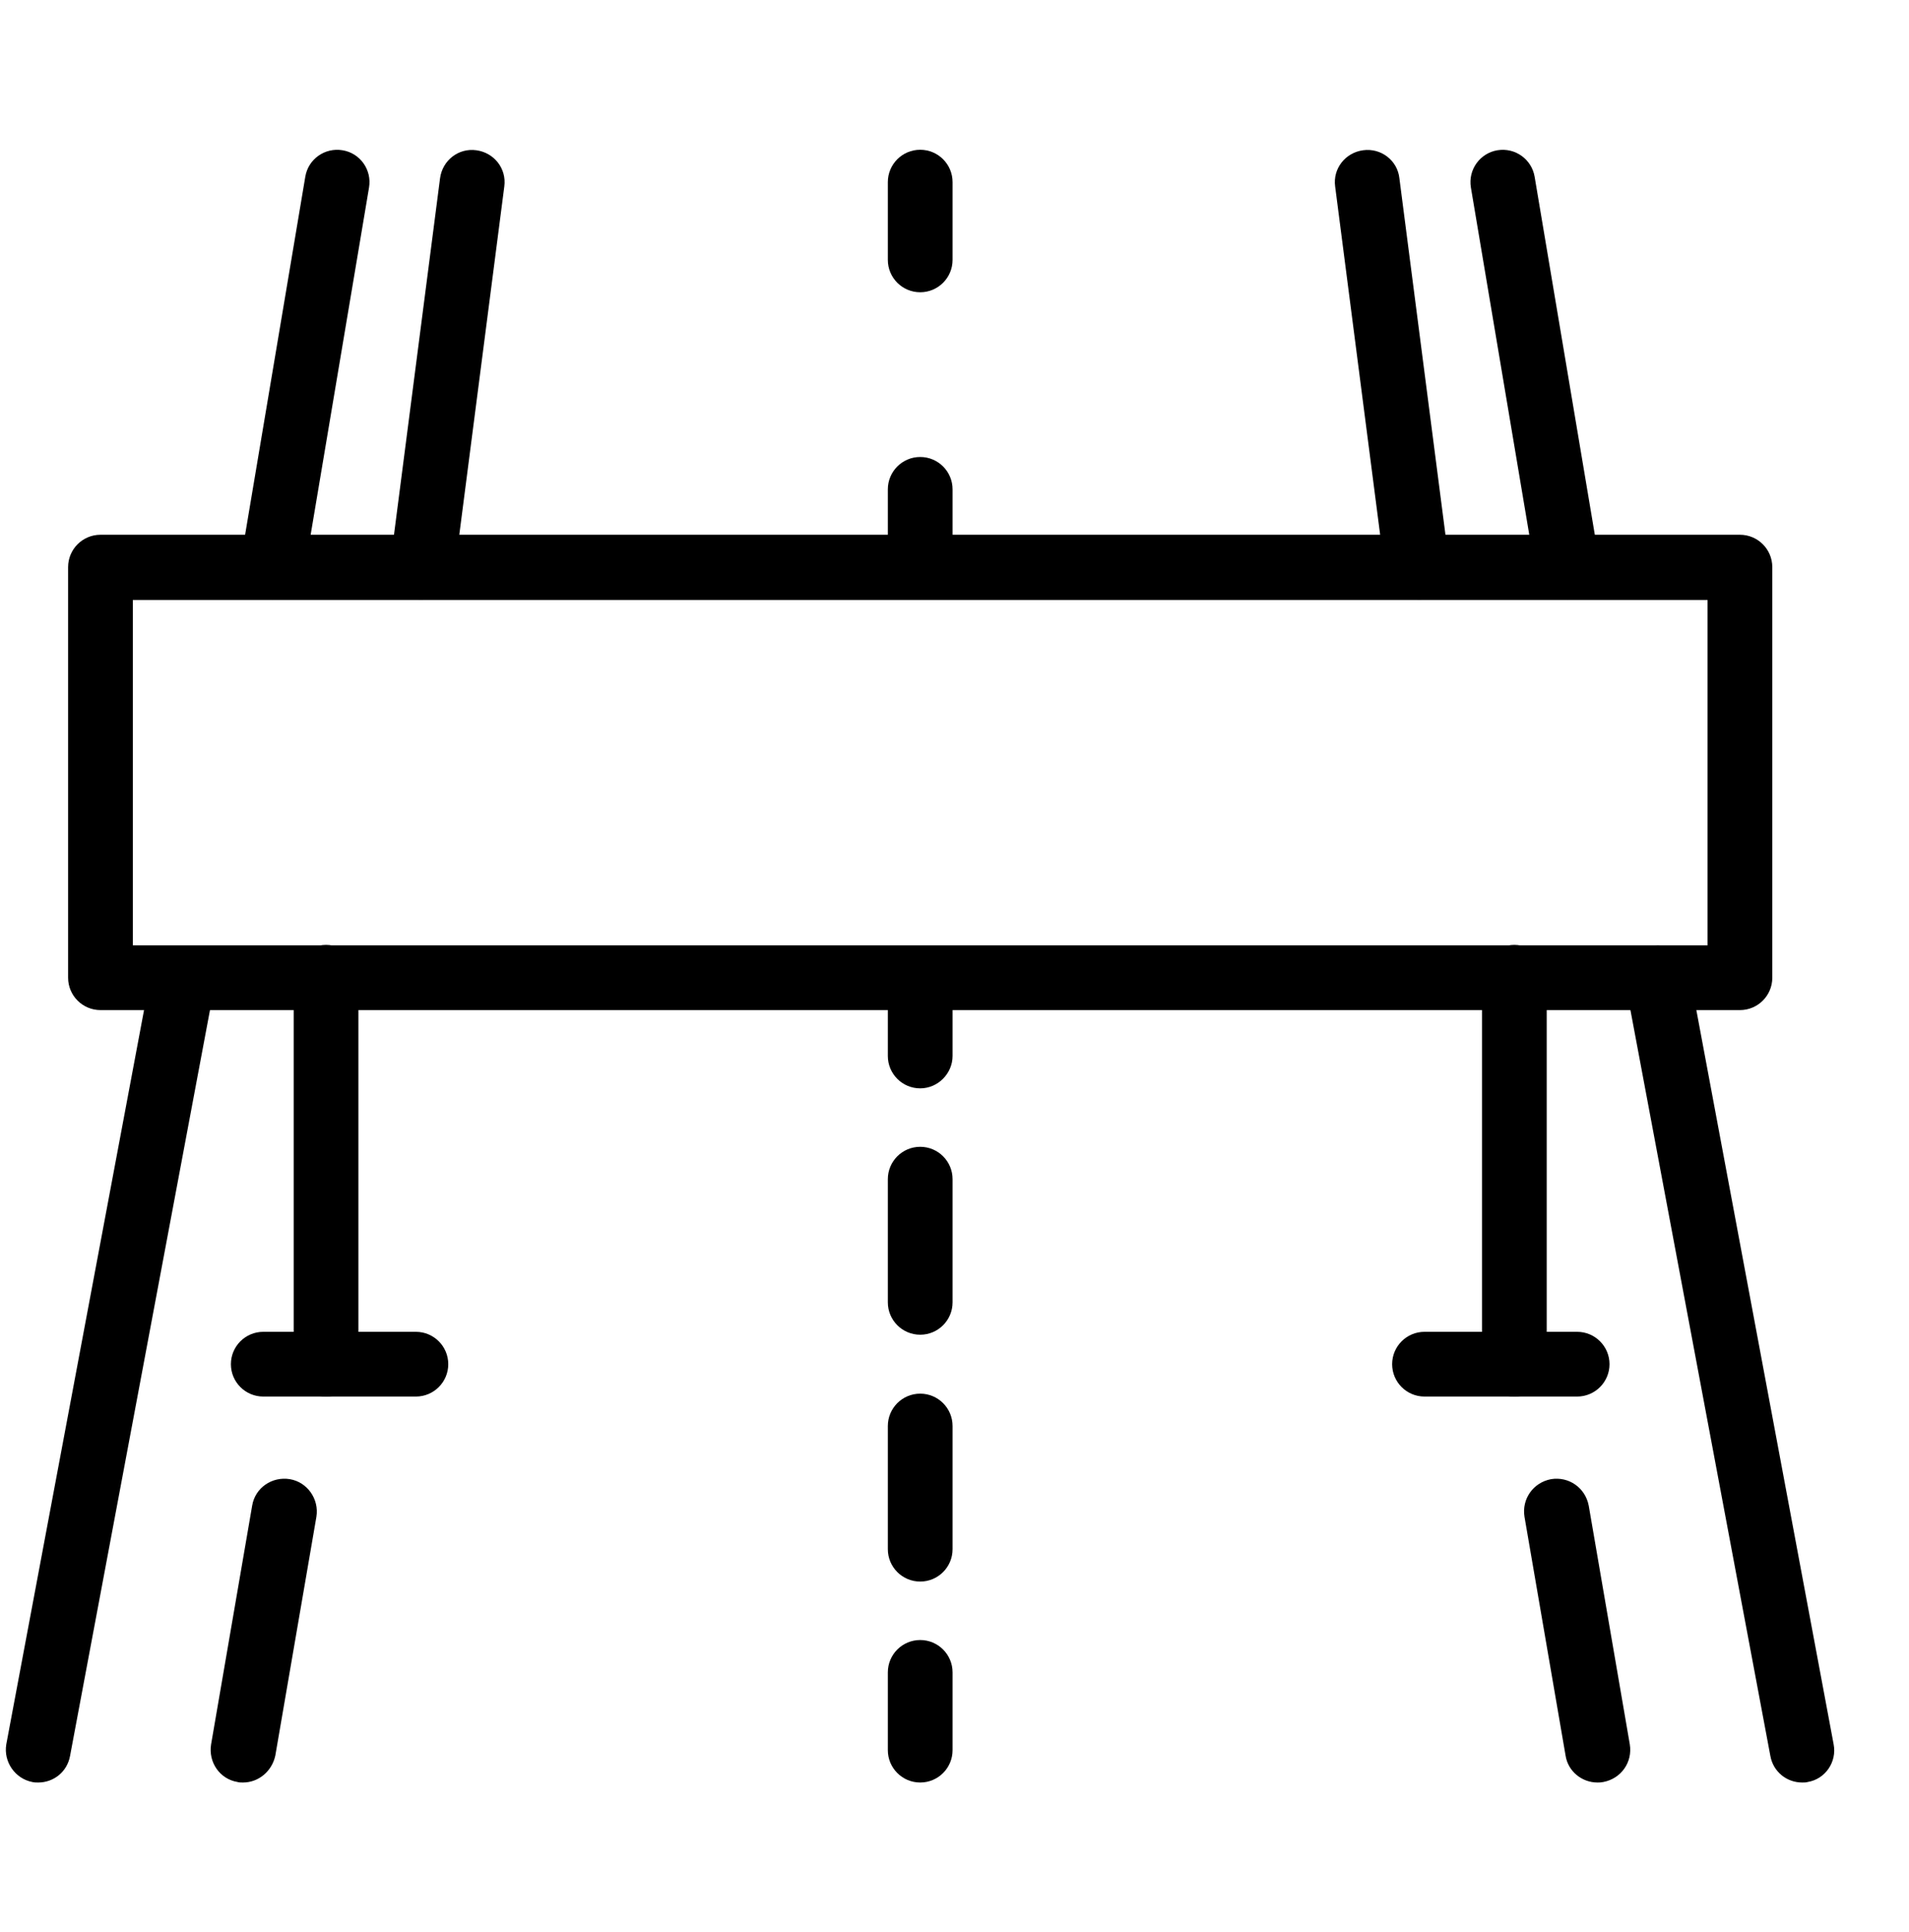
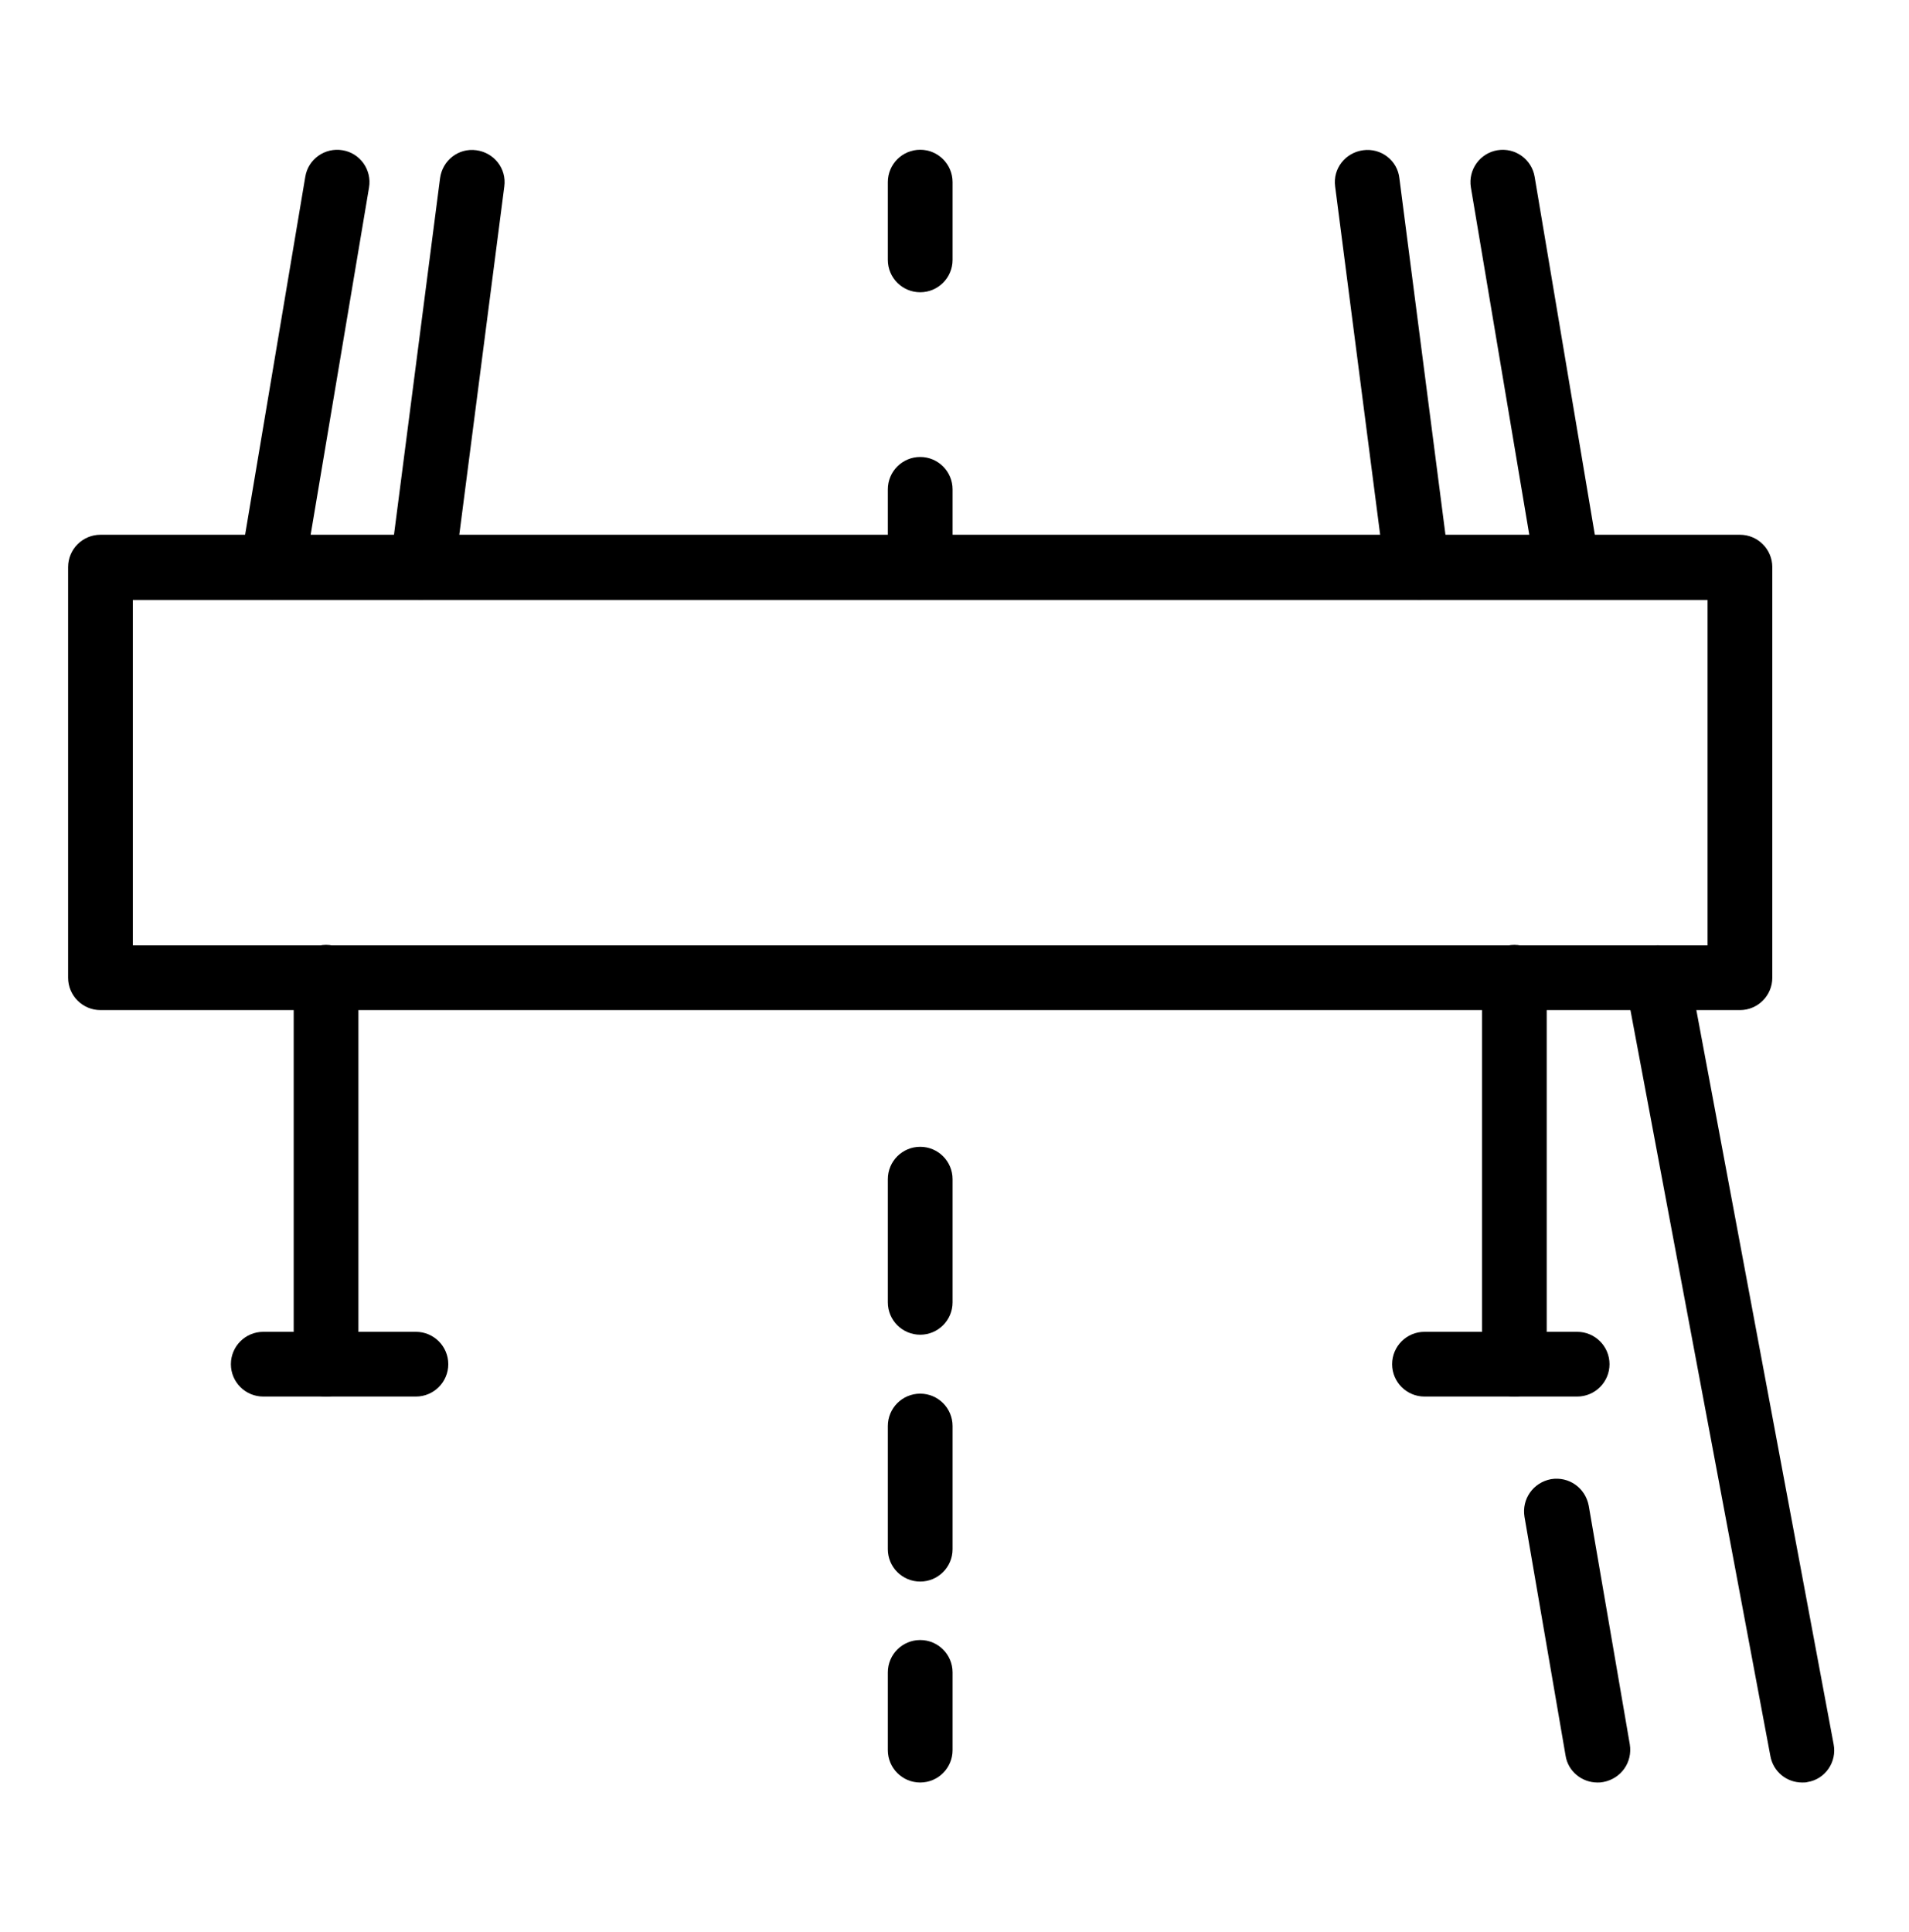
<svg xmlns="http://www.w3.org/2000/svg" version="1.1" id="_Layer_" x="0px" y="0px" viewBox="0 0 395.2 400" style="enable-background:new 0 0 395.2 400;" xml:space="preserve">
-   <path d="M50.3,369c-0.4,0-0.8,0-1.1-0.1c-3.7-0.6-6.1-4.1-5.5-7.8l8.5-49.4c0.6-3.7,4.1-6.1,7.8-5.5c3.6,0.6,6.1,4.1,5.5,7.8  l-8.5,49.4C56.3,366.7,53.5,369,50.3,369L50.3,369z" />
  <path d="M87.5,124.1c-0.3,0-0.6,0-0.9,0c-3.7-0.5-6.3-3.8-5.8-7.5l10.3-79.7c0.5-3.7,3.8-6.3,7.5-5.8c3.7,0.5,6.3,3.8,5.8,7.5  l-10.3,79.7C93.7,121.7,90.8,124.1,87.5,124.1L87.5,124.1z" />
  <path d="M330.7,369c-3.2,0-6.1-2.3-6.6-5.6l-8.5-49.4c-0.6-3.7,1.8-7.1,5.5-7.8c3.7-0.6,7.1,1.8,7.8,5.5l8.5,49.4  c0.6,3.7-1.8,7.1-5.5,7.8C331.4,369,331.1,369,330.7,369L330.7,369z" />
  <path d="M293.4,124.1c-3.3,0-6.2-2.5-6.7-5.8l-10.3-79.7c-0.5-3.7,2.1-7,5.8-7.5c3.7-0.5,7.1,2.1,7.5,5.8l10.3,79.7  c0.5,3.7-2.1,7-5.8,7.5C294,124.1,293.7,124.1,293.4,124.1L293.4,124.1z" />
-   <path d="M7.9,369c-0.4,0-0.8,0-1.2-0.1c-3.6-0.7-6-4.2-5.4-7.8l30-159.9c0.7-3.6,4.2-6,7.8-5.4c3.6,0.7,6,4.2,5.4,7.8l-30,159.9  C13.9,366.8,11.1,369,7.9,369L7.9,369z" />
  <path d="M56.4,124.1c-0.4,0-0.7,0-1.1-0.1c-3.7-0.6-6.1-4.1-5.5-7.7l13.4-79.7c0.6-3.7,4.1-6.1,7.7-5.5c3.7,0.6,6.1,4.1,5.5,7.7  L63,118.5C62.5,121.8,59.6,124.1,56.4,124.1L56.4,124.1z" />
  <path d="M373.1,369c-3.2,0-6-2.2-6.6-5.5l-30-159.9c-0.7-3.6,1.7-7.2,5.4-7.8c3.7-0.7,7.2,1.7,7.8,5.4l29.9,159.9  c0.7,3.6-1.7,7.2-5.4,7.8C373.9,369,373.5,369,373.1,369L373.1,369z" />
  <path d="M324.5,124.1c-3.2,0-6.1-2.3-6.6-5.6l-13.4-79.7c-0.6-3.7,1.9-7.1,5.5-7.7c3.7-0.6,7.1,1.9,7.7,5.5l13.4,79.7  c0.6,3.7-1.8,7.1-5.5,7.7C325.3,124.1,324.9,124.1,324.5,124.1L324.5,124.1z" />
-   <path d="M190.5,225.3c-3.7,0-6.7-3-6.7-6.7v-16.1c0-3.7,3-6.7,6.7-6.7c3.7,0,6.7,3,6.7,6.7v16.1  C197.2,222.2,194.2,225.3,190.5,225.3z" />
  <path d="M190.5,327.4c-3.7,0-6.7-3-6.7-6.7v-25.5c0-3.7,3-6.7,6.7-6.7c3.7,0,6.7,3,6.7,6.7v25.5  C197.2,324.4,194.2,327.4,190.5,327.4z M190.5,276.3c-3.7,0-6.7-3-6.7-6.7v-25.5c0-3.7,3-6.7,6.7-6.7c3.7,0,6.7,3,6.7,6.7v25.5  C197.2,273.3,194.2,276.3,190.5,276.3z" />
  <path d="M190.5,369c-3.7,0-6.7-3-6.7-6.7v-16.1c0-3.7,3-6.7,6.7-6.7c3.7,0,6.7,3,6.7,6.7v16.1C197.2,366,194.2,369,190.5,369z" />
  <path d="M190.5,60.5c-3.7,0-6.7-3-6.7-6.7V37.7c0-3.7,3-6.7,6.7-6.7c3.7,0,6.7,3,6.7,6.7v16.1C197.2,57.5,194.2,60.5,190.5,60.5z" />
  <path d="M190.5,124.1c-3.7,0-6.7-3-6.7-6.7v-16.1c0-3.7,3-6.7,6.7-6.7c3.7,0,6.7,3,6.7,6.7v16.1  C197.2,121.1,194.2,124.1,190.5,124.1z" />
  <path d="M360.2,209.1H20.8c-3.7,0-6.7-3-6.7-6.7v-85c0-3.7,3-6.7,6.7-6.7h339.4c3.7,0,6.7,3,6.7,6.7v85  C366.9,206.1,363.9,209.1,360.2,209.1z M27.5,195.7h326v-71.5h-326V195.7z" />
  <path d="M67.5,289.1c-3.7,0-6.7-3-6.7-6.7v-80.1c0-3.7,3-6.7,6.7-6.7s6.7,3,6.7,6.7v80.1C74.2,286.1,71.2,289.1,67.5,289.1z" />
  <path d="M313.5,289.1c-3.7,0-6.7-3-6.7-6.7v-80.1c0-3.7,3-6.7,6.7-6.7c3.7,0,6.7,3,6.7,6.7v80.1  C320.2,286.1,317.2,289.1,313.5,289.1z" />
  <path d="M86.1,289.1H54.5c-3.7,0-6.7-3-6.7-6.7c0-3.7,3-6.7,6.7-6.7h31.6c3.7,0,6.7,3,6.7,6.7C92.8,286.1,89.8,289.1,86.1,289.1z" />
  <path d="M326.5,289.1h-31.6c-3.7,0-6.7-3-6.7-6.7c0-3.7,3-6.7,6.7-6.7h31.6c3.7,0,6.7,3,6.7,6.7  C333.2,286.1,330.2,289.1,326.5,289.1z" />
</svg>